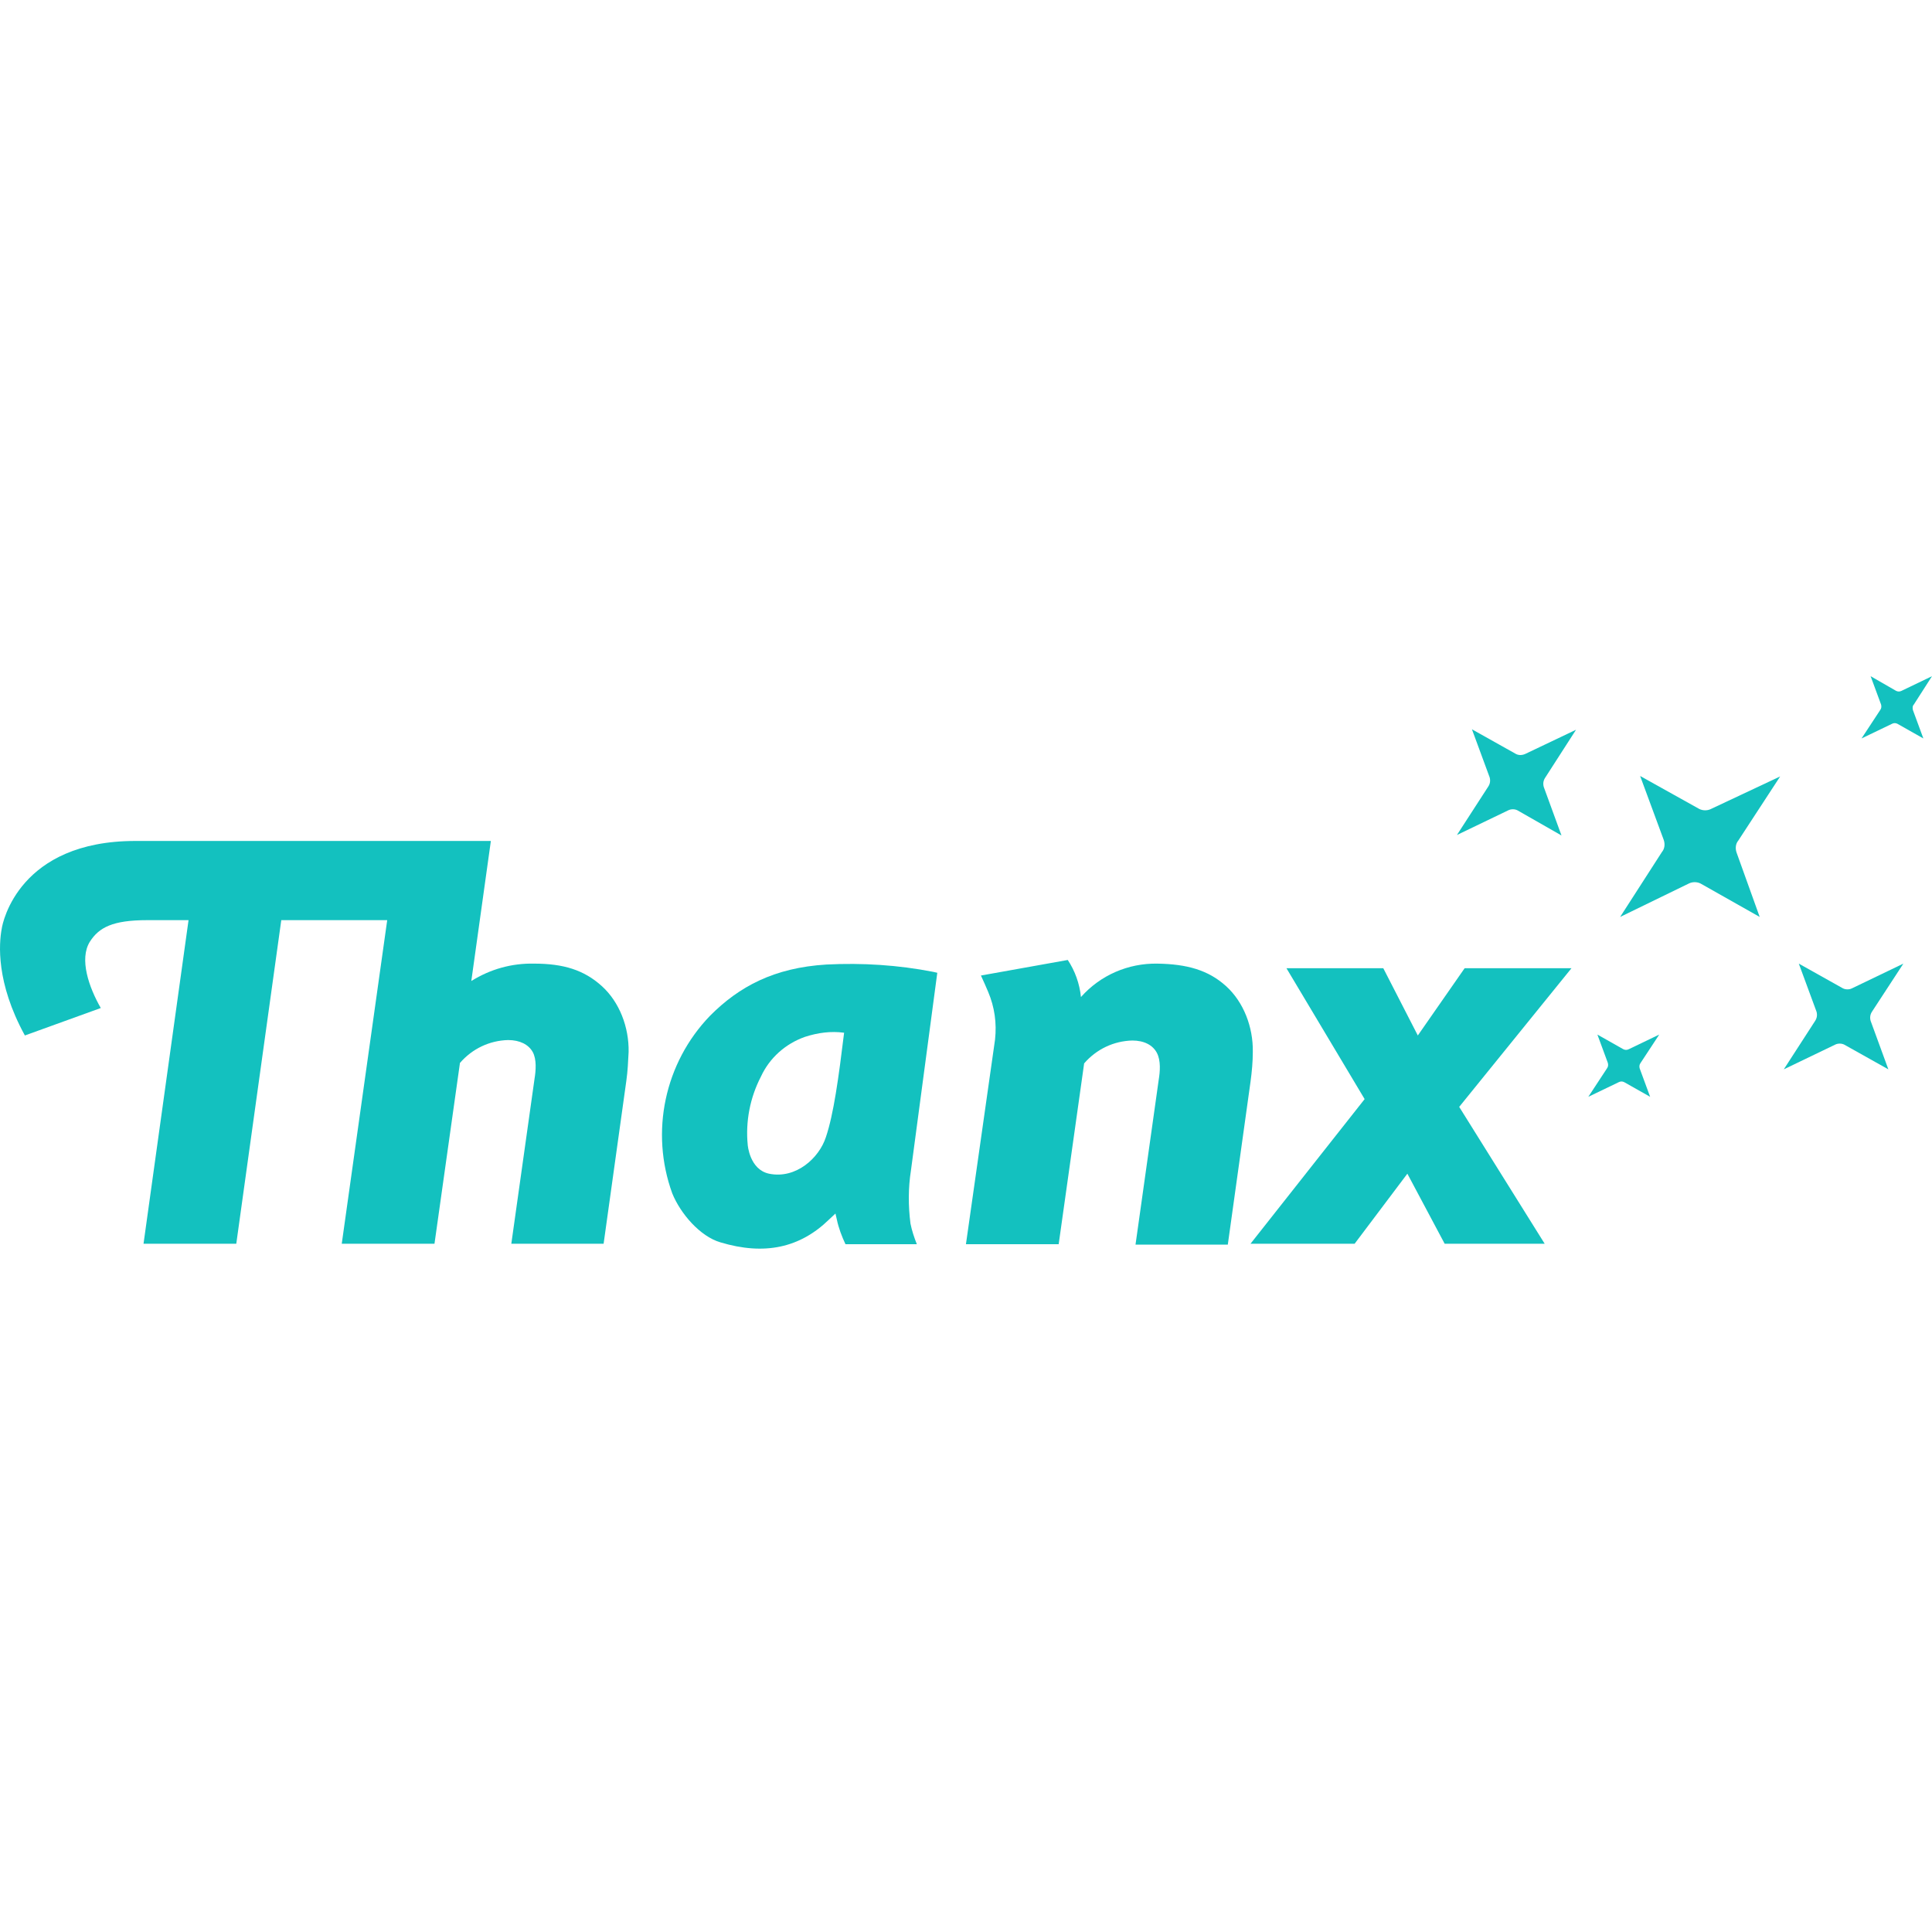
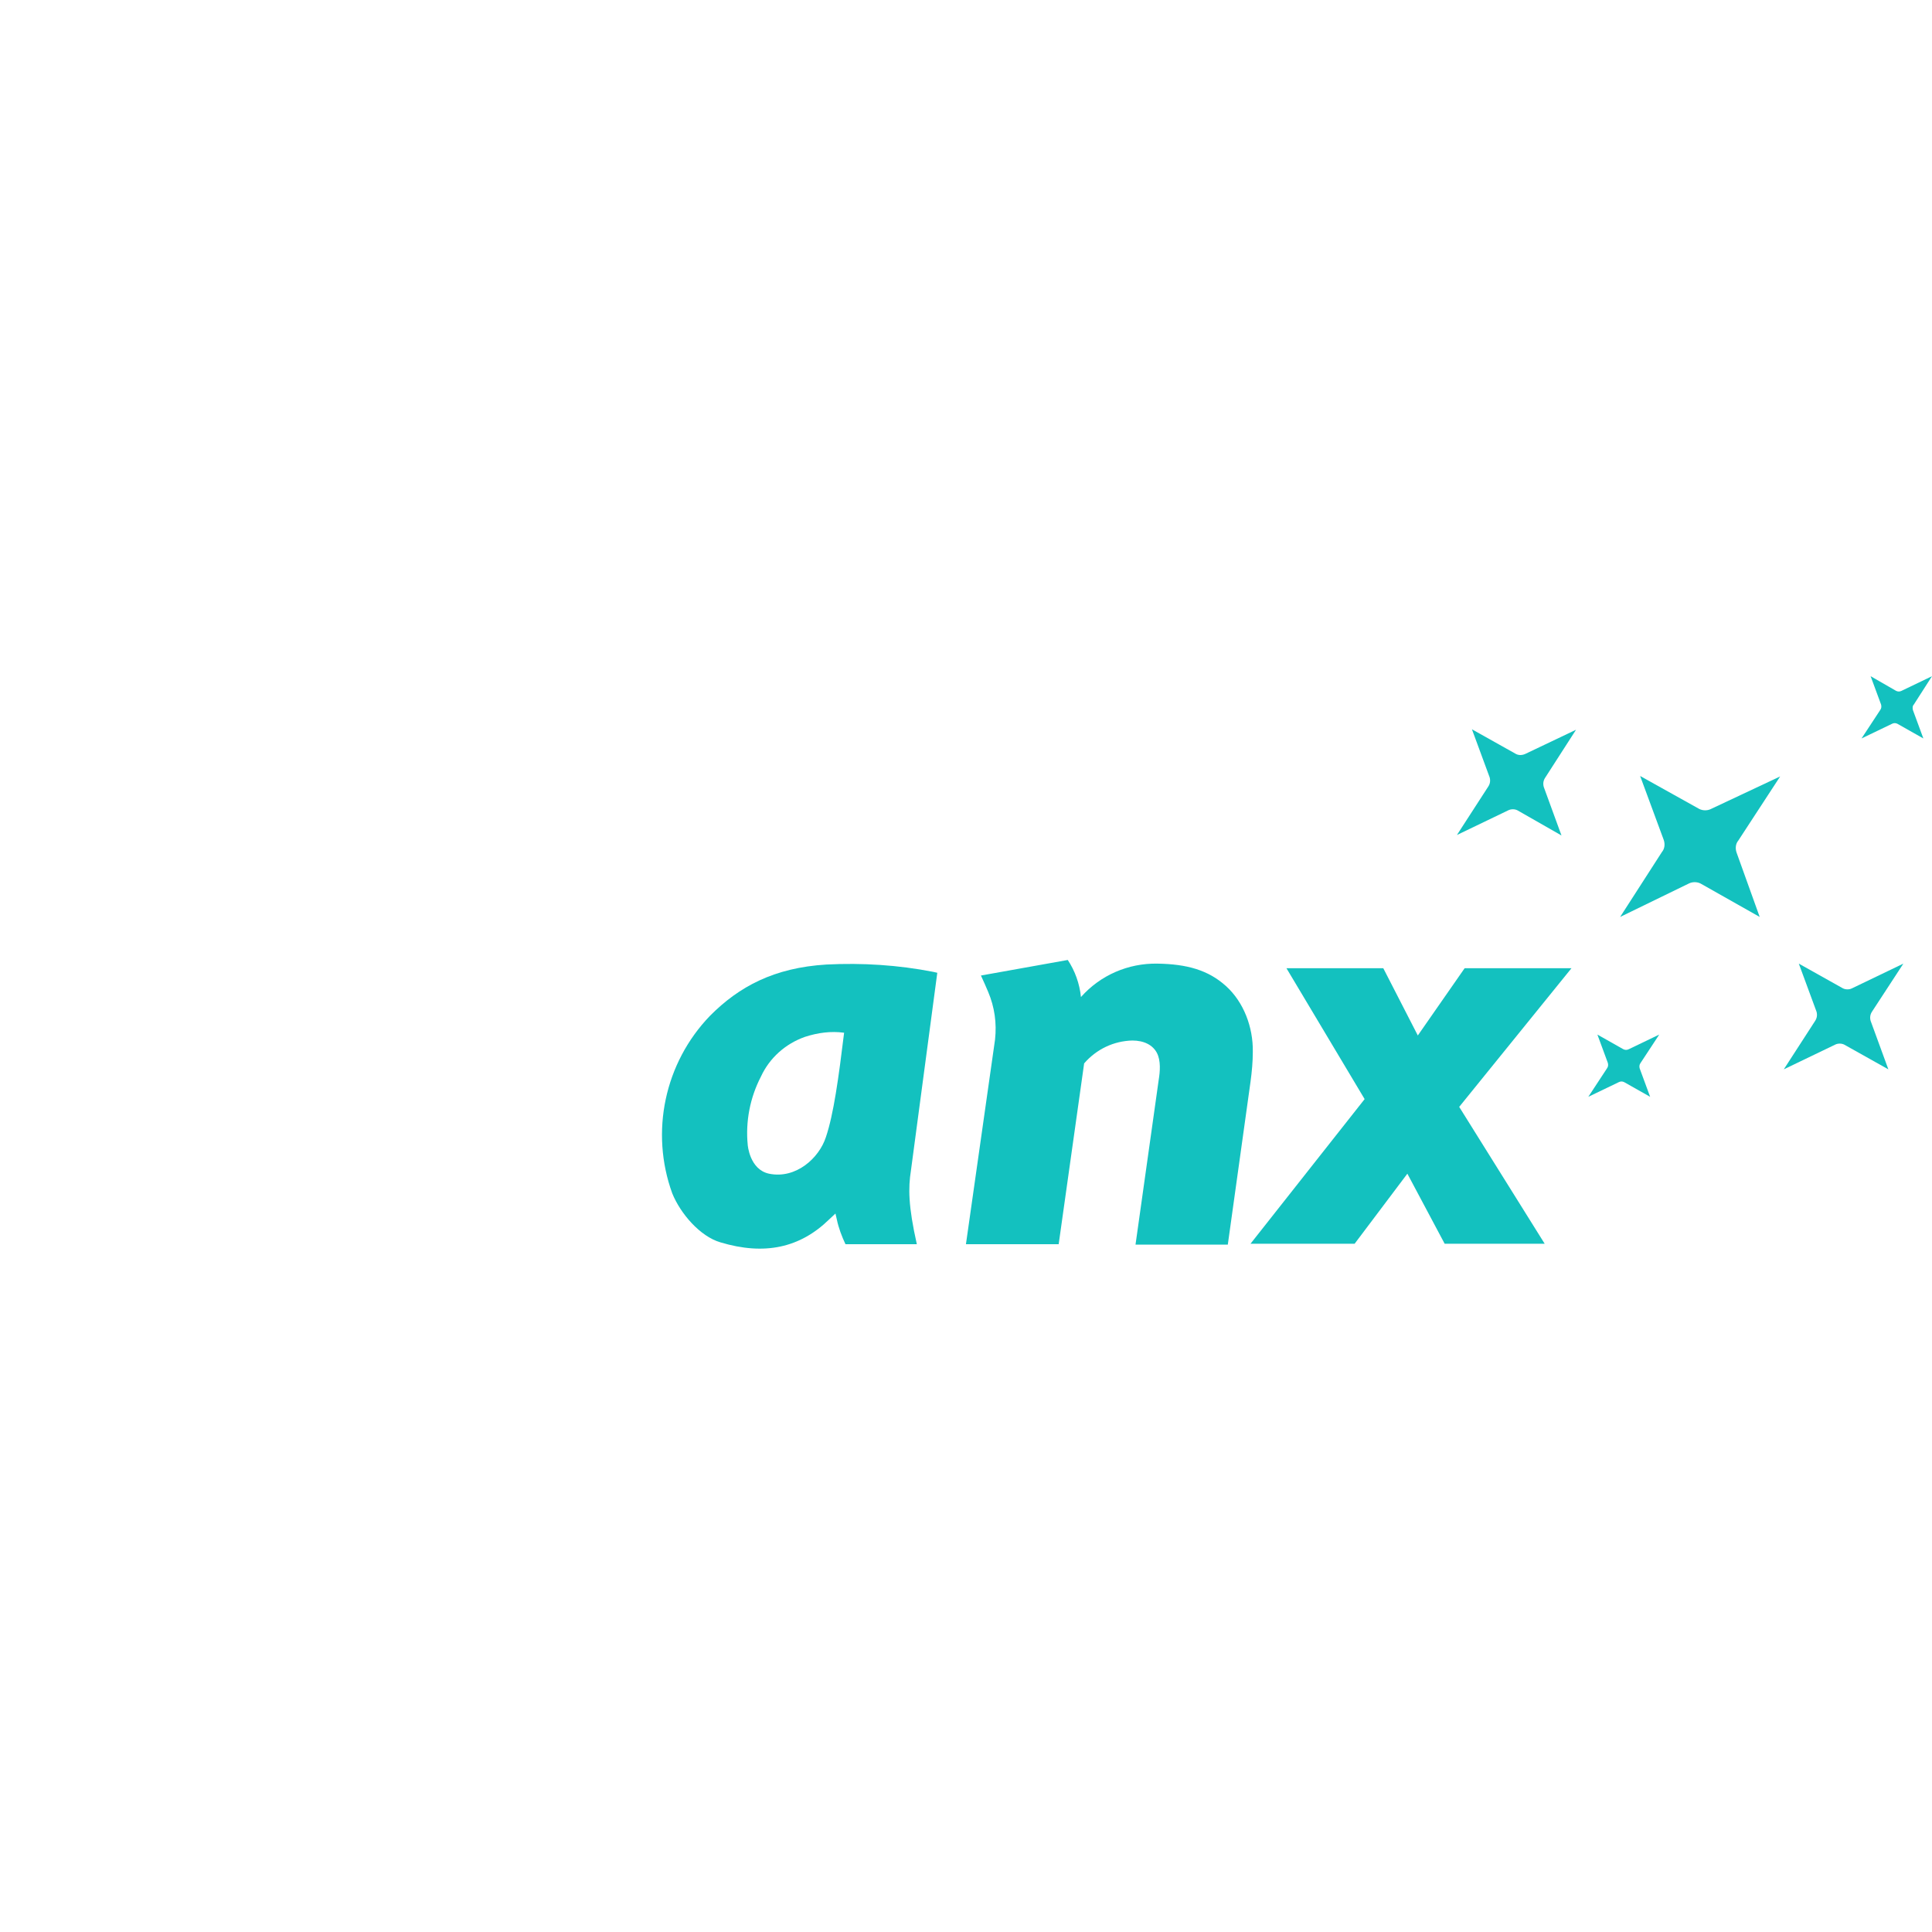
<svg xmlns="http://www.w3.org/2000/svg" width="100" height="100" viewBox="0 0 100 100" fill="none">
  <g clip-path="url(#clip0_1315_614)">
-     <path d="M48.514 50.351L48.303 50.303C46.491 49.948 44.632 49.83 42.773 49.924C40.067 50.09 38.255 51.062 36.749 52.578C34.396 55.018 33.643 58.595 34.796 61.769C35.219 62.812 36.231 63.996 37.29 64.304C39.573 64.991 41.408 64.588 42.914 63.12L43.243 62.812L43.314 63.12C43.408 63.57 43.573 63.996 43.761 64.399H47.455C47.314 64.043 47.197 63.688 47.126 63.333C47.008 62.409 47.008 61.485 47.15 60.585L48.514 50.351ZM42.749 58.855C42.396 59.945 41.196 61.035 39.808 60.751C38.796 60.537 38.702 59.258 38.702 59.258C38.584 58.05 38.819 56.818 39.384 55.728C39.831 54.757 40.655 54.023 41.667 53.667C42.326 53.454 43.008 53.359 43.691 53.454C43.408 55.776 43.149 57.671 42.749 58.855Z" fill="#13C1BF" />
+     <path d="M48.514 50.351L48.303 50.303C46.491 49.948 44.632 49.83 42.773 49.924C40.067 50.09 38.255 51.062 36.749 52.578C34.396 55.018 33.643 58.595 34.796 61.769C35.219 62.812 36.231 63.996 37.29 64.304C39.573 64.991 41.408 64.588 42.914 63.12L43.243 62.812L43.314 63.12C43.408 63.57 43.573 63.996 43.761 64.399H47.455C47.008 62.409 47.008 61.485 47.15 60.585L48.514 50.351ZM42.749 58.855C42.396 59.945 41.196 61.035 39.808 60.751C38.796 60.537 38.702 59.258 38.702 59.258C38.584 58.05 38.819 56.818 39.384 55.728C39.831 54.757 40.655 54.023 41.667 53.667C42.326 53.454 43.008 53.359 43.691 53.454C43.408 55.776 43.149 57.671 42.749 58.855Z" fill="#13C1BF" />
    <path d="M75.81 50.114L73.386 53.596L71.598 50.114H66.586L70.633 56.889L64.727 64.375H70.116L72.845 60.75L74.775 64.375H79.952L75.528 57.292L81.34 50.114H75.81Z" fill="#13C1BF" />
    <path d="M64.845 54.449C64.868 53.17 64.374 51.867 63.456 51.038C62.539 50.209 61.433 49.901 59.903 49.877C58.397 49.853 56.962 50.469 55.95 51.606C55.88 50.919 55.644 50.256 55.268 49.688L50.773 50.493C50.891 50.754 51.056 51.109 51.15 51.346C51.479 52.127 51.597 52.957 51.503 53.809L49.997 64.399H54.797L56.115 55.041C56.75 54.307 57.644 53.881 58.609 53.857C59.221 53.857 59.668 54.094 59.88 54.496C60.092 54.899 60.044 55.468 59.974 55.894L58.774 64.422H63.551L64.727 55.989C64.798 55.468 64.845 54.947 64.845 54.449Z" fill="#13C1BF" />
-     <path d="M27.642 49.877C26.489 49.853 25.383 50.161 24.395 50.777L25.407 43.528H7.006C1.005 43.528 0.135 47.721 0.088 48.077C-0.053 48.835 -0.218 50.848 1.288 53.596L5.217 52.175C4.606 51.109 4.088 49.64 4.653 48.74C5.123 48.006 5.829 47.627 7.618 47.627H9.759L7.429 64.375H12.23L14.559 47.627H20.042L17.689 64.375H22.489L23.807 55.018C24.442 54.283 25.336 53.857 26.301 53.833C26.913 53.833 27.36 54.07 27.572 54.449C27.784 54.828 27.737 55.42 27.666 55.847L26.466 64.375H31.243L32.419 55.942C32.49 55.444 32.513 54.947 32.537 54.449C32.56 53.17 32.066 51.867 31.148 51.038C30.231 50.209 29.172 49.877 27.642 49.877Z" fill="#13C1BF" />
    <path d="M92.141 40.188L88.564 41.87C88.376 41.965 88.141 41.965 87.952 41.87L84.893 40.165L86.117 43.481C86.187 43.694 86.164 43.931 86.023 44.097L83.858 47.461L87.411 45.732C87.599 45.637 87.835 45.637 88.023 45.732L91.082 47.461L89.882 44.121C89.811 43.907 89.835 43.671 89.976 43.505L92.141 40.188Z" fill="#13C1BF" />
    <path d="M98.518 49.877L95.858 51.156C95.718 51.227 95.529 51.227 95.388 51.156L93.106 49.877L94.023 52.364C94.07 52.53 94.046 52.696 93.953 52.838L92.329 55.349L94.988 54.07C95.129 53.999 95.318 53.999 95.458 54.07L97.741 55.349L96.823 52.838C96.776 52.672 96.8 52.507 96.894 52.364L98.518 49.877Z" fill="#13C1BF" />
    <path d="M78.469 39.027L76.187 37.748L77.104 40.236C77.151 40.401 77.128 40.567 77.034 40.709L75.41 43.22L78.069 41.941C78.21 41.87 78.399 41.87 78.54 41.941L80.822 43.244L79.905 40.733C79.858 40.567 79.881 40.401 79.975 40.259L81.575 37.772L78.94 39.027C78.775 39.098 78.61 39.098 78.469 39.027Z" fill="#13C1BF" />
    <path d="M99.058 36.469L100 35L98.423 35.758C98.33 35.805 98.235 35.805 98.141 35.758L96.823 35L97.365 36.469C97.388 36.563 97.388 36.658 97.318 36.753L96.353 38.222L97.93 37.464C98.023 37.416 98.118 37.416 98.212 37.464L99.553 38.222L99.012 36.753C98.988 36.635 98.988 36.54 99.058 36.469Z" fill="#13C1BF" />
    <path d="M85.882 53.549L84.305 54.307C84.211 54.354 84.117 54.354 84.022 54.307L82.681 53.549L83.222 55.017C83.246 55.112 83.246 55.207 83.175 55.302L82.211 56.771L83.787 56.013C83.881 55.965 83.975 55.965 84.07 56.013L85.411 56.771L84.87 55.302C84.846 55.207 84.846 55.112 84.917 55.017L85.882 53.549Z" fill="#13C1BF" />
  </g>
  <defs>
    <clipPath id="clip0_1315_614">
      <rect width="100" height="29.63" fill="white" transform="translate(0 35)" />
    </clipPath>
  </defs>
</svg>